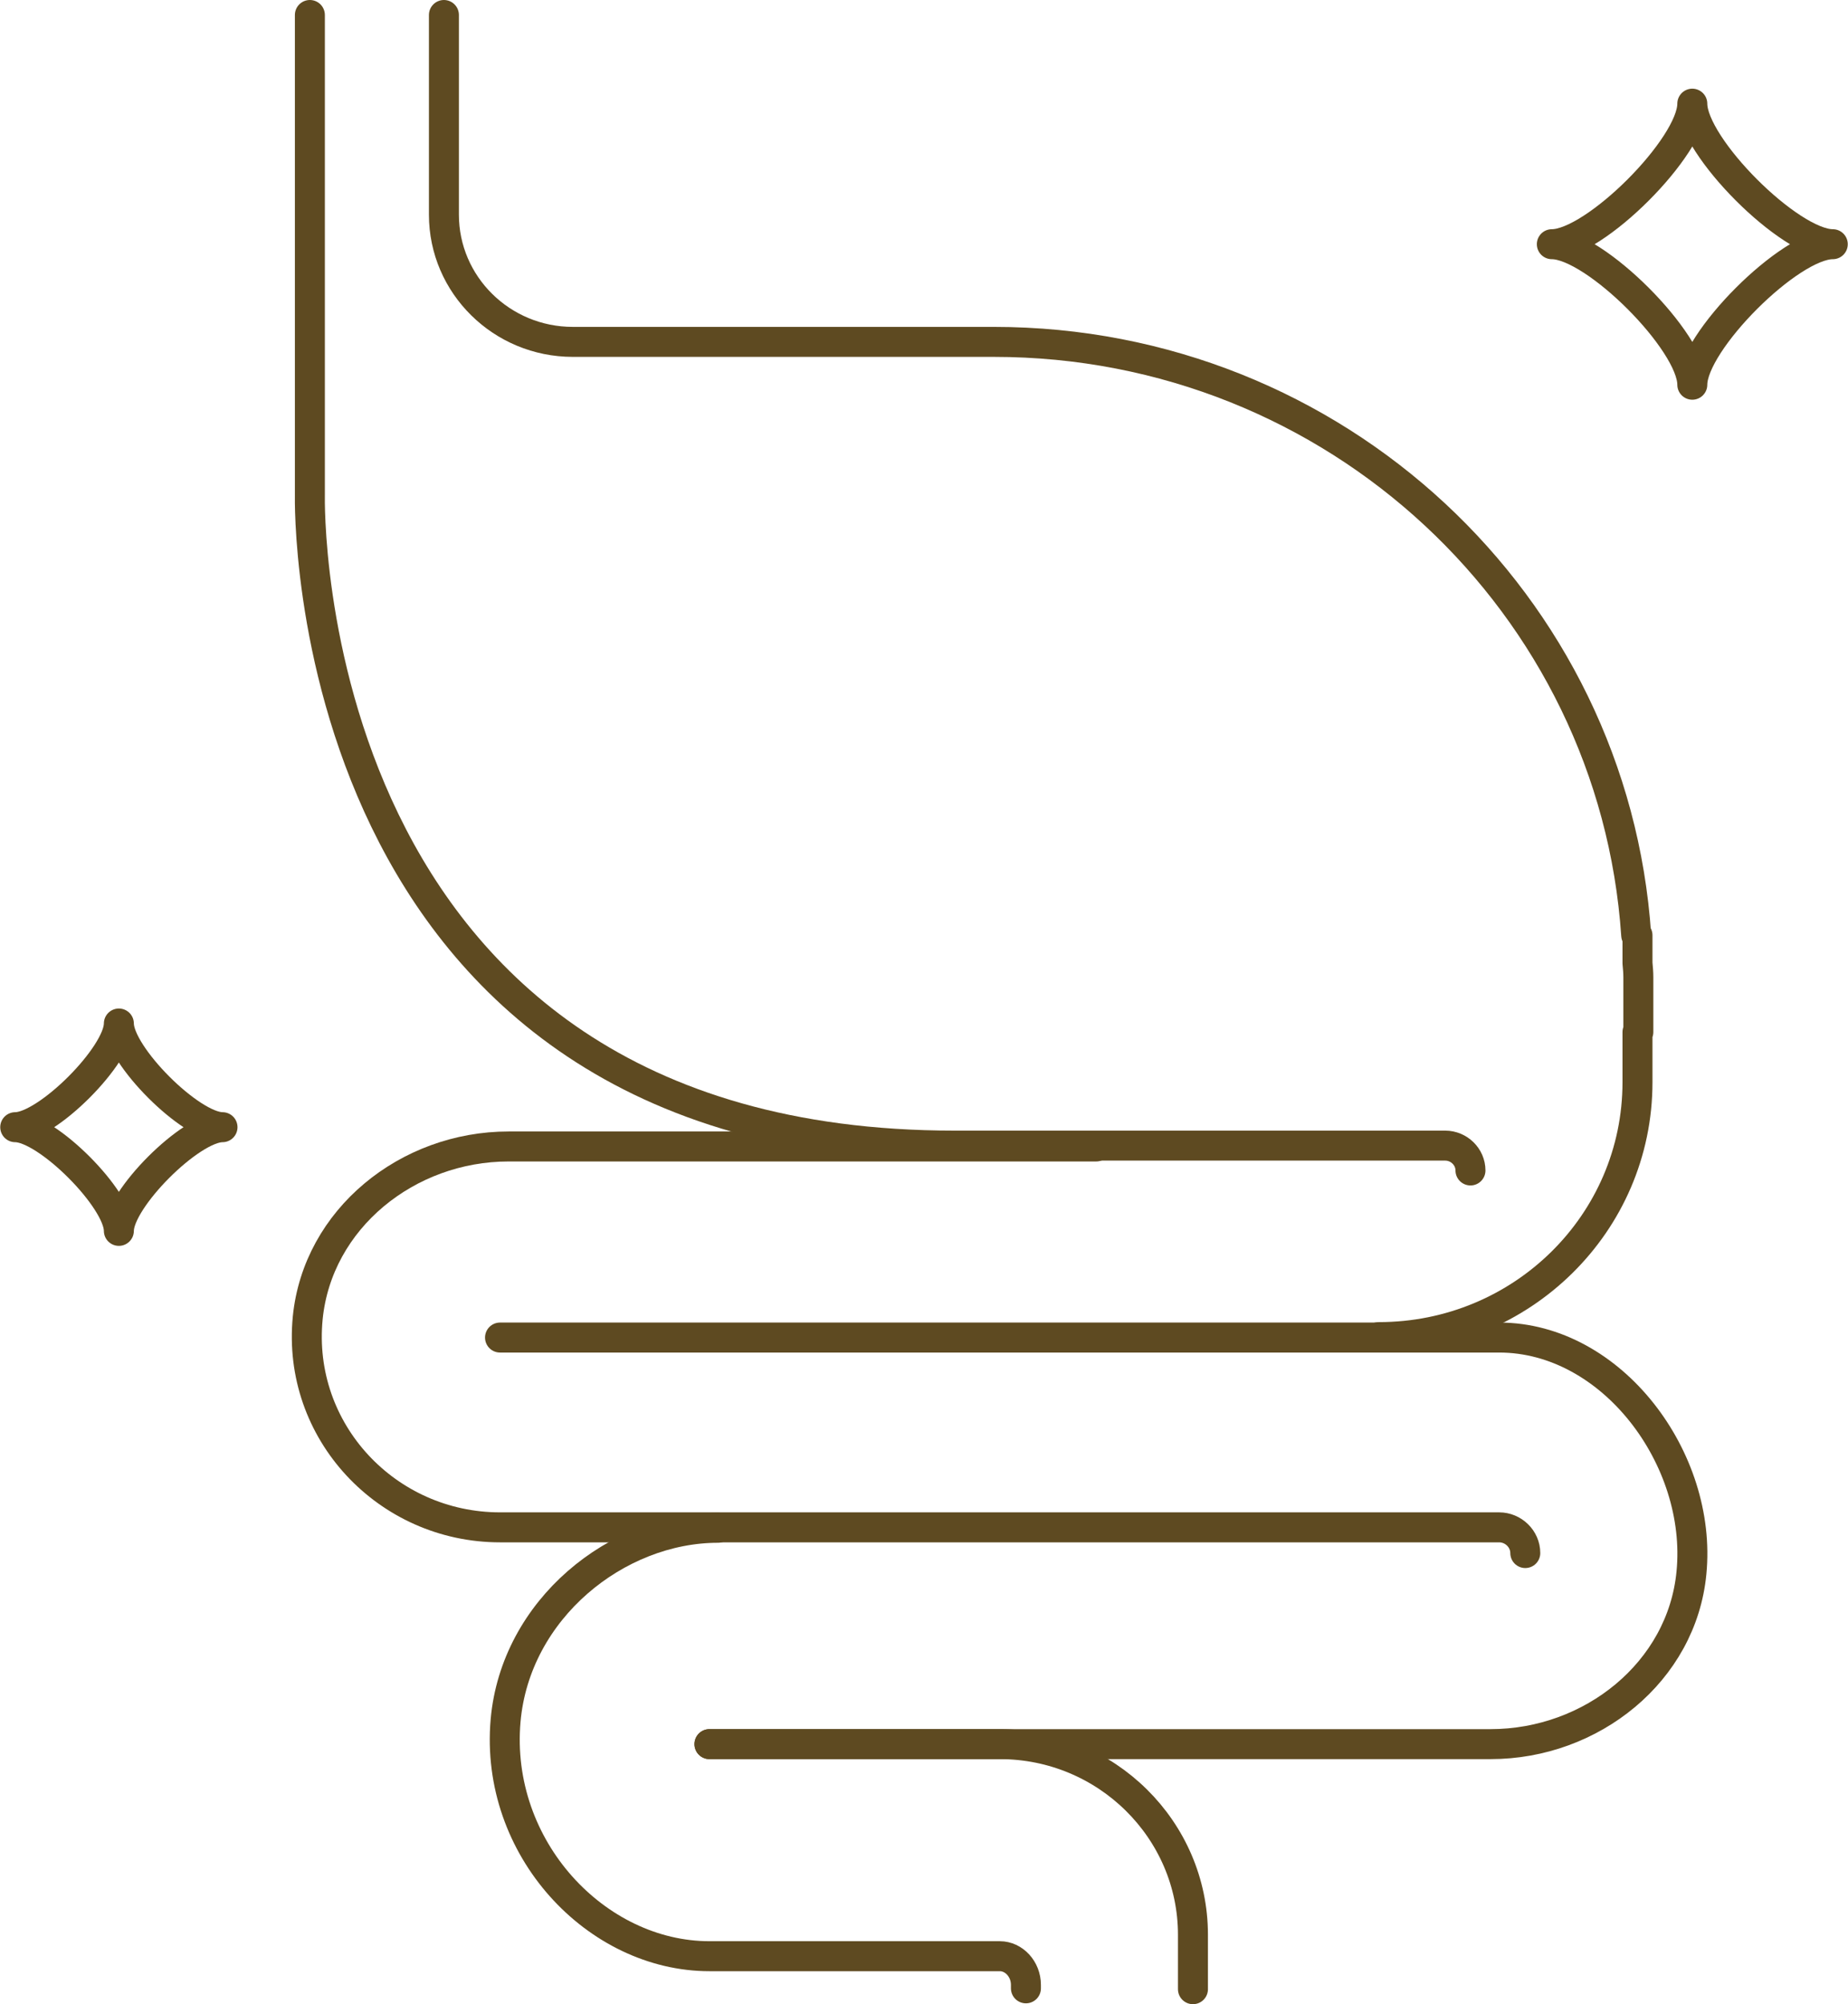
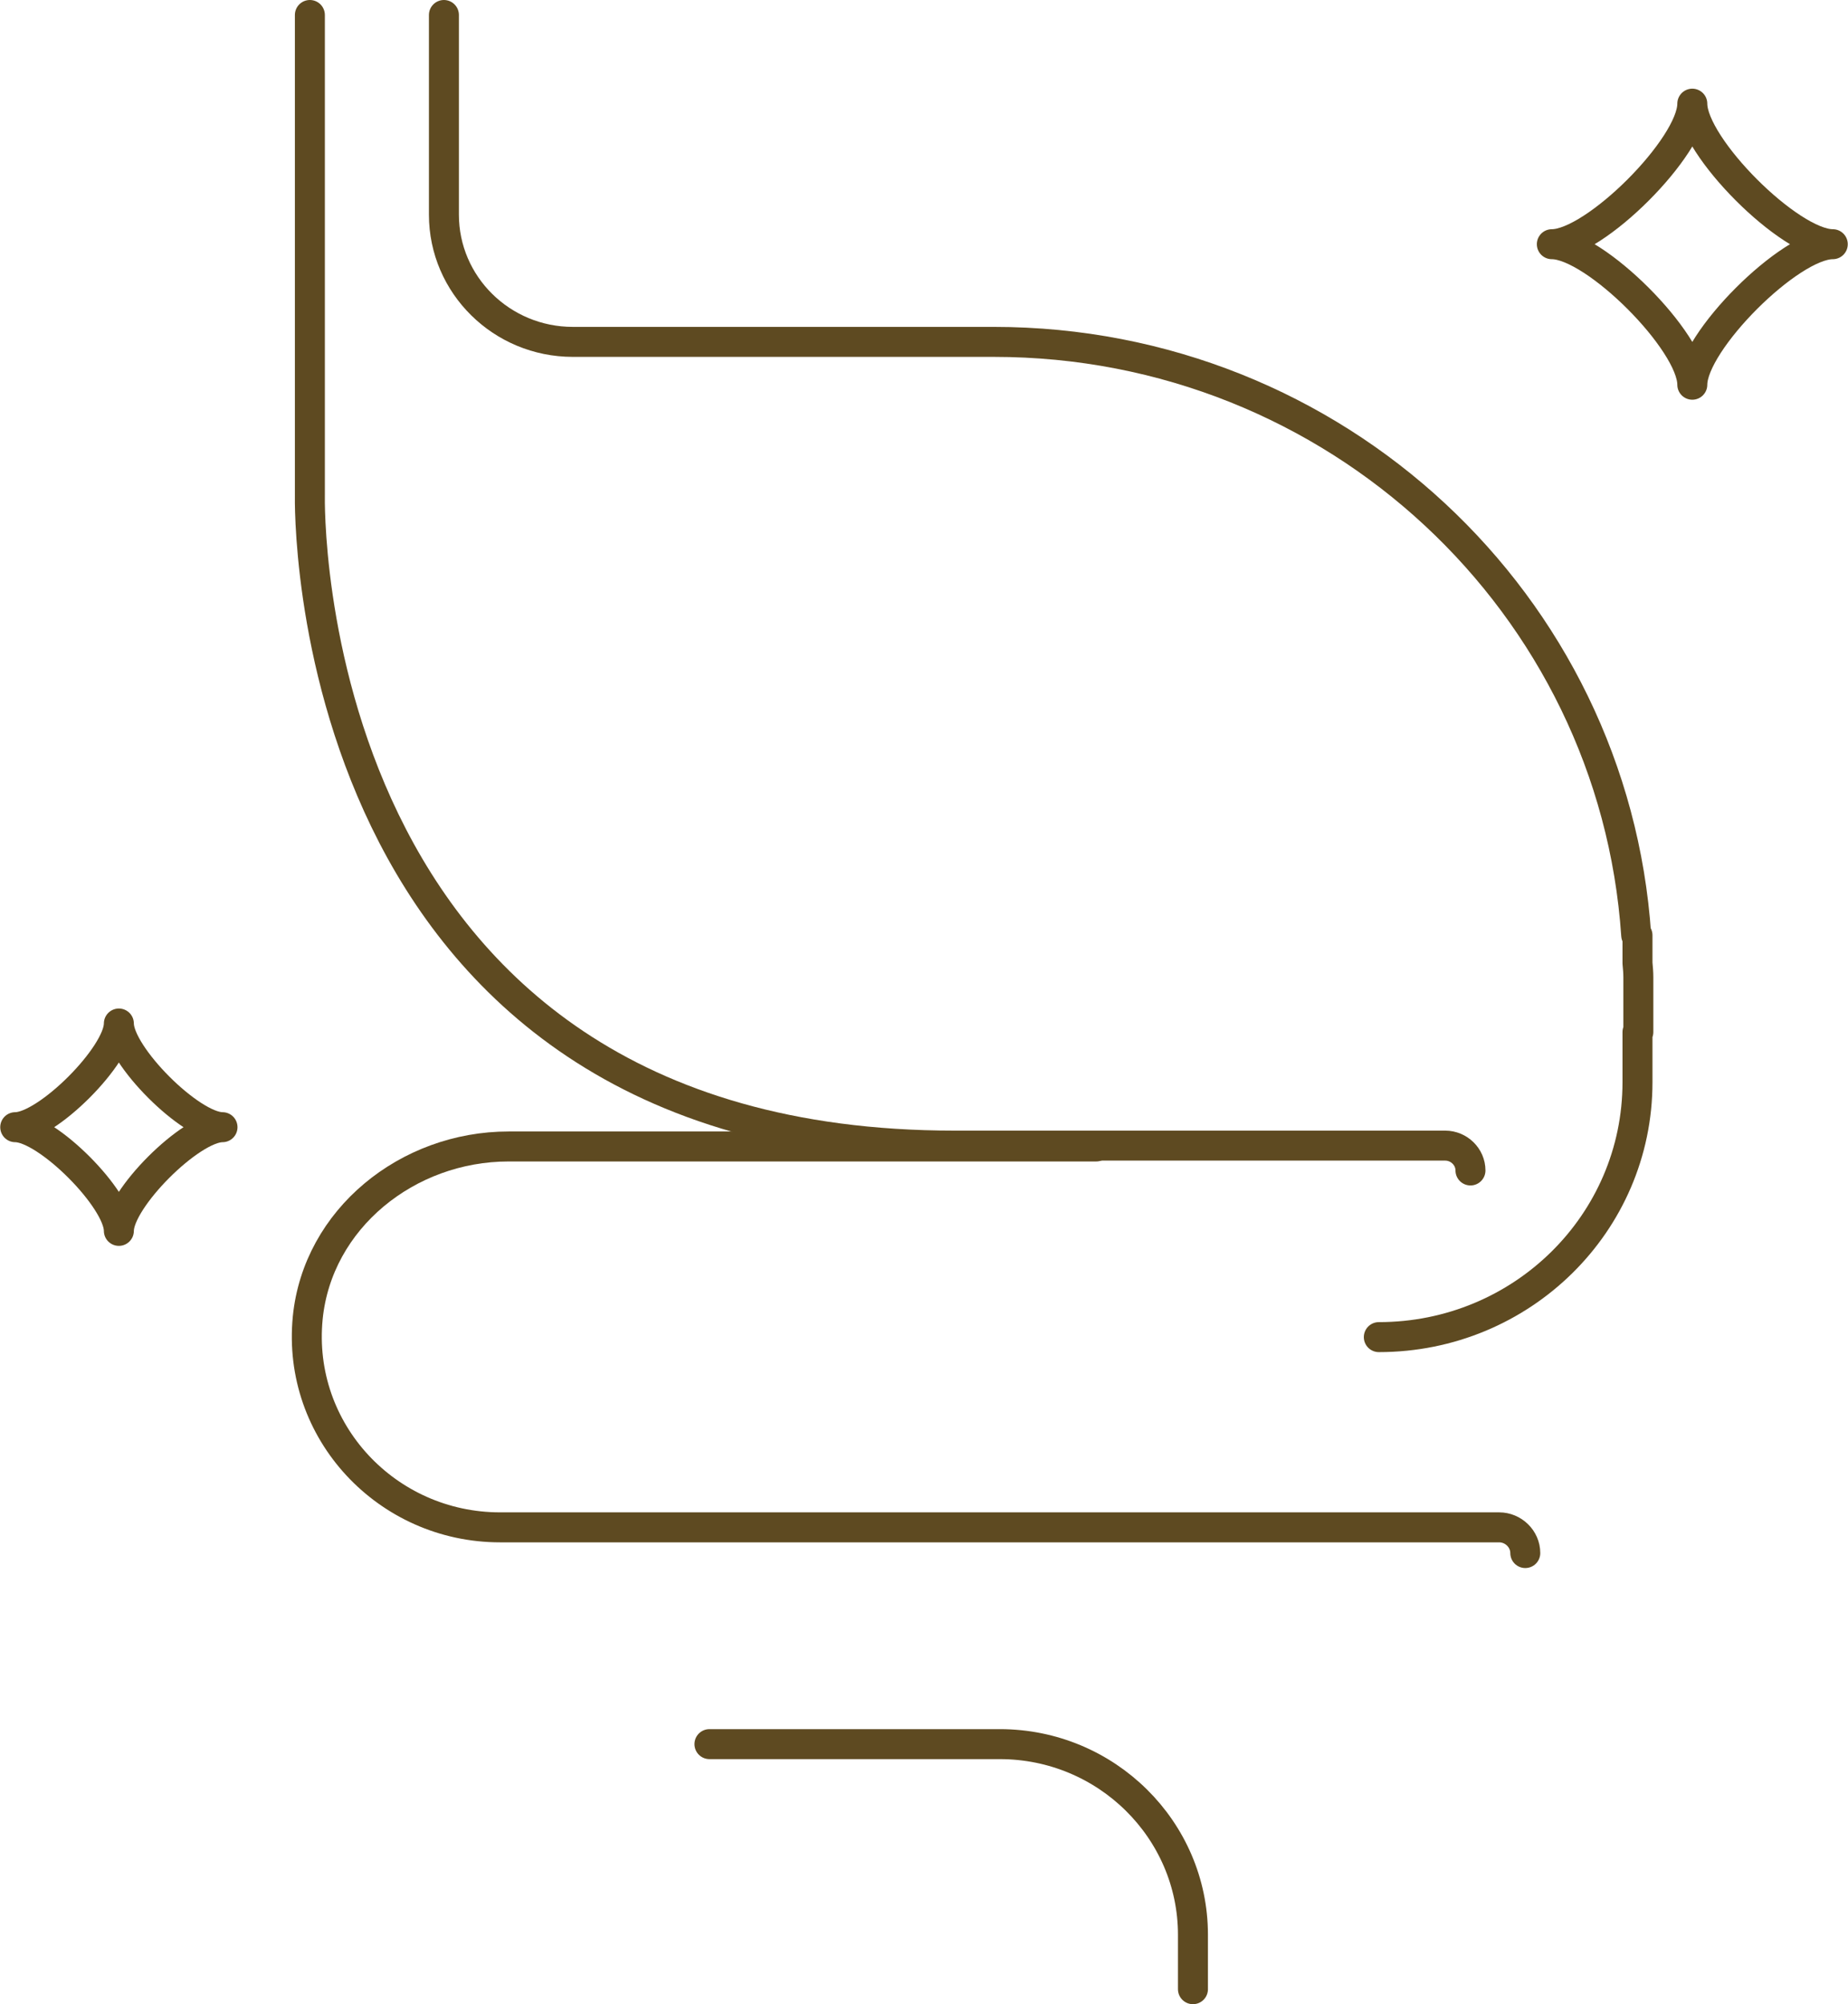
<svg xmlns="http://www.w3.org/2000/svg" id="_レイヤー_2" data-name="レイヤー 2" width="15.22mm" height="16.5mm" viewBox="0 0 43.14 46.78">
  <defs>
    <style>
      .cls-1 {
        fill: none;
        stroke: #5e4a21;
        stroke-linecap: round;
        stroke-linejoin: round;
        stroke-width: .7px;
      }
    </style>
  </defs>
  <g id="_レイヤー_2-2" data-name="レイヤー 2">
    <g>
      <path class="cls-1" d="m32.19,31.21c3.34,0,6.04-2.66,6.04-5.95v-1.17h.02v-1.28c0-.11-.01-.22-.02-.33v-.65h-.03c-.52-7.73-7.02-13.85-15-13.85h-9.83c-1.66,0-3.01-1.33-3.01-2.97V.35" />
-       <path class="cls-1" d="m16.56,40.71h18.24c2.36,0,4.47-1.69,4.69-4,.26-2.65-1.85-5.49-4.49-5.49H11.67" />
      <path class="cls-1" d="m16.56,40.71h6.78c2.49,0,4.51,2,4.51,4.45v1.27" />
-       <path class="cls-1" d="m16.76,35.66c-2.36,0-4.73,1.9-4.96,4.5-.26,2.98,2.12,5.5,4.76,5.5h6.78c.33,0,.61.3.61.67v.08" />
      <path class="cls-1" d="m25.59,26.76h-13.72c-2.36,0-4.46,1.69-4.69,4-.26,2.65,1.85,4.89,4.49,4.89h23.33c.33,0,.61.27.61.6" />
      <path class="cls-1" d="m7.23.35v11.22s-.34,15.17,15.05,15.17h11.46c.32,0,.59.26.59.58h0" />
      <path class="cls-1" d="m39.51,8.98c0-1-2.28-3.28-3.28-3.28,1,0,3.28-2.28,3.28-3.28,0,1,2.28,3.28,3.28,3.28-1,0-3.28,2.28-3.28,3.28Z" />
      <path class="cls-1" d="m2.77,28.73c0-.74-1.68-2.42-2.42-2.42.74,0,2.42-1.68,2.42-2.42,0,.74,1.68,2.42,2.42,2.42-.74,0-2.42,1.68-2.42,2.42Z" />
    </g>
  </g>
</svg>